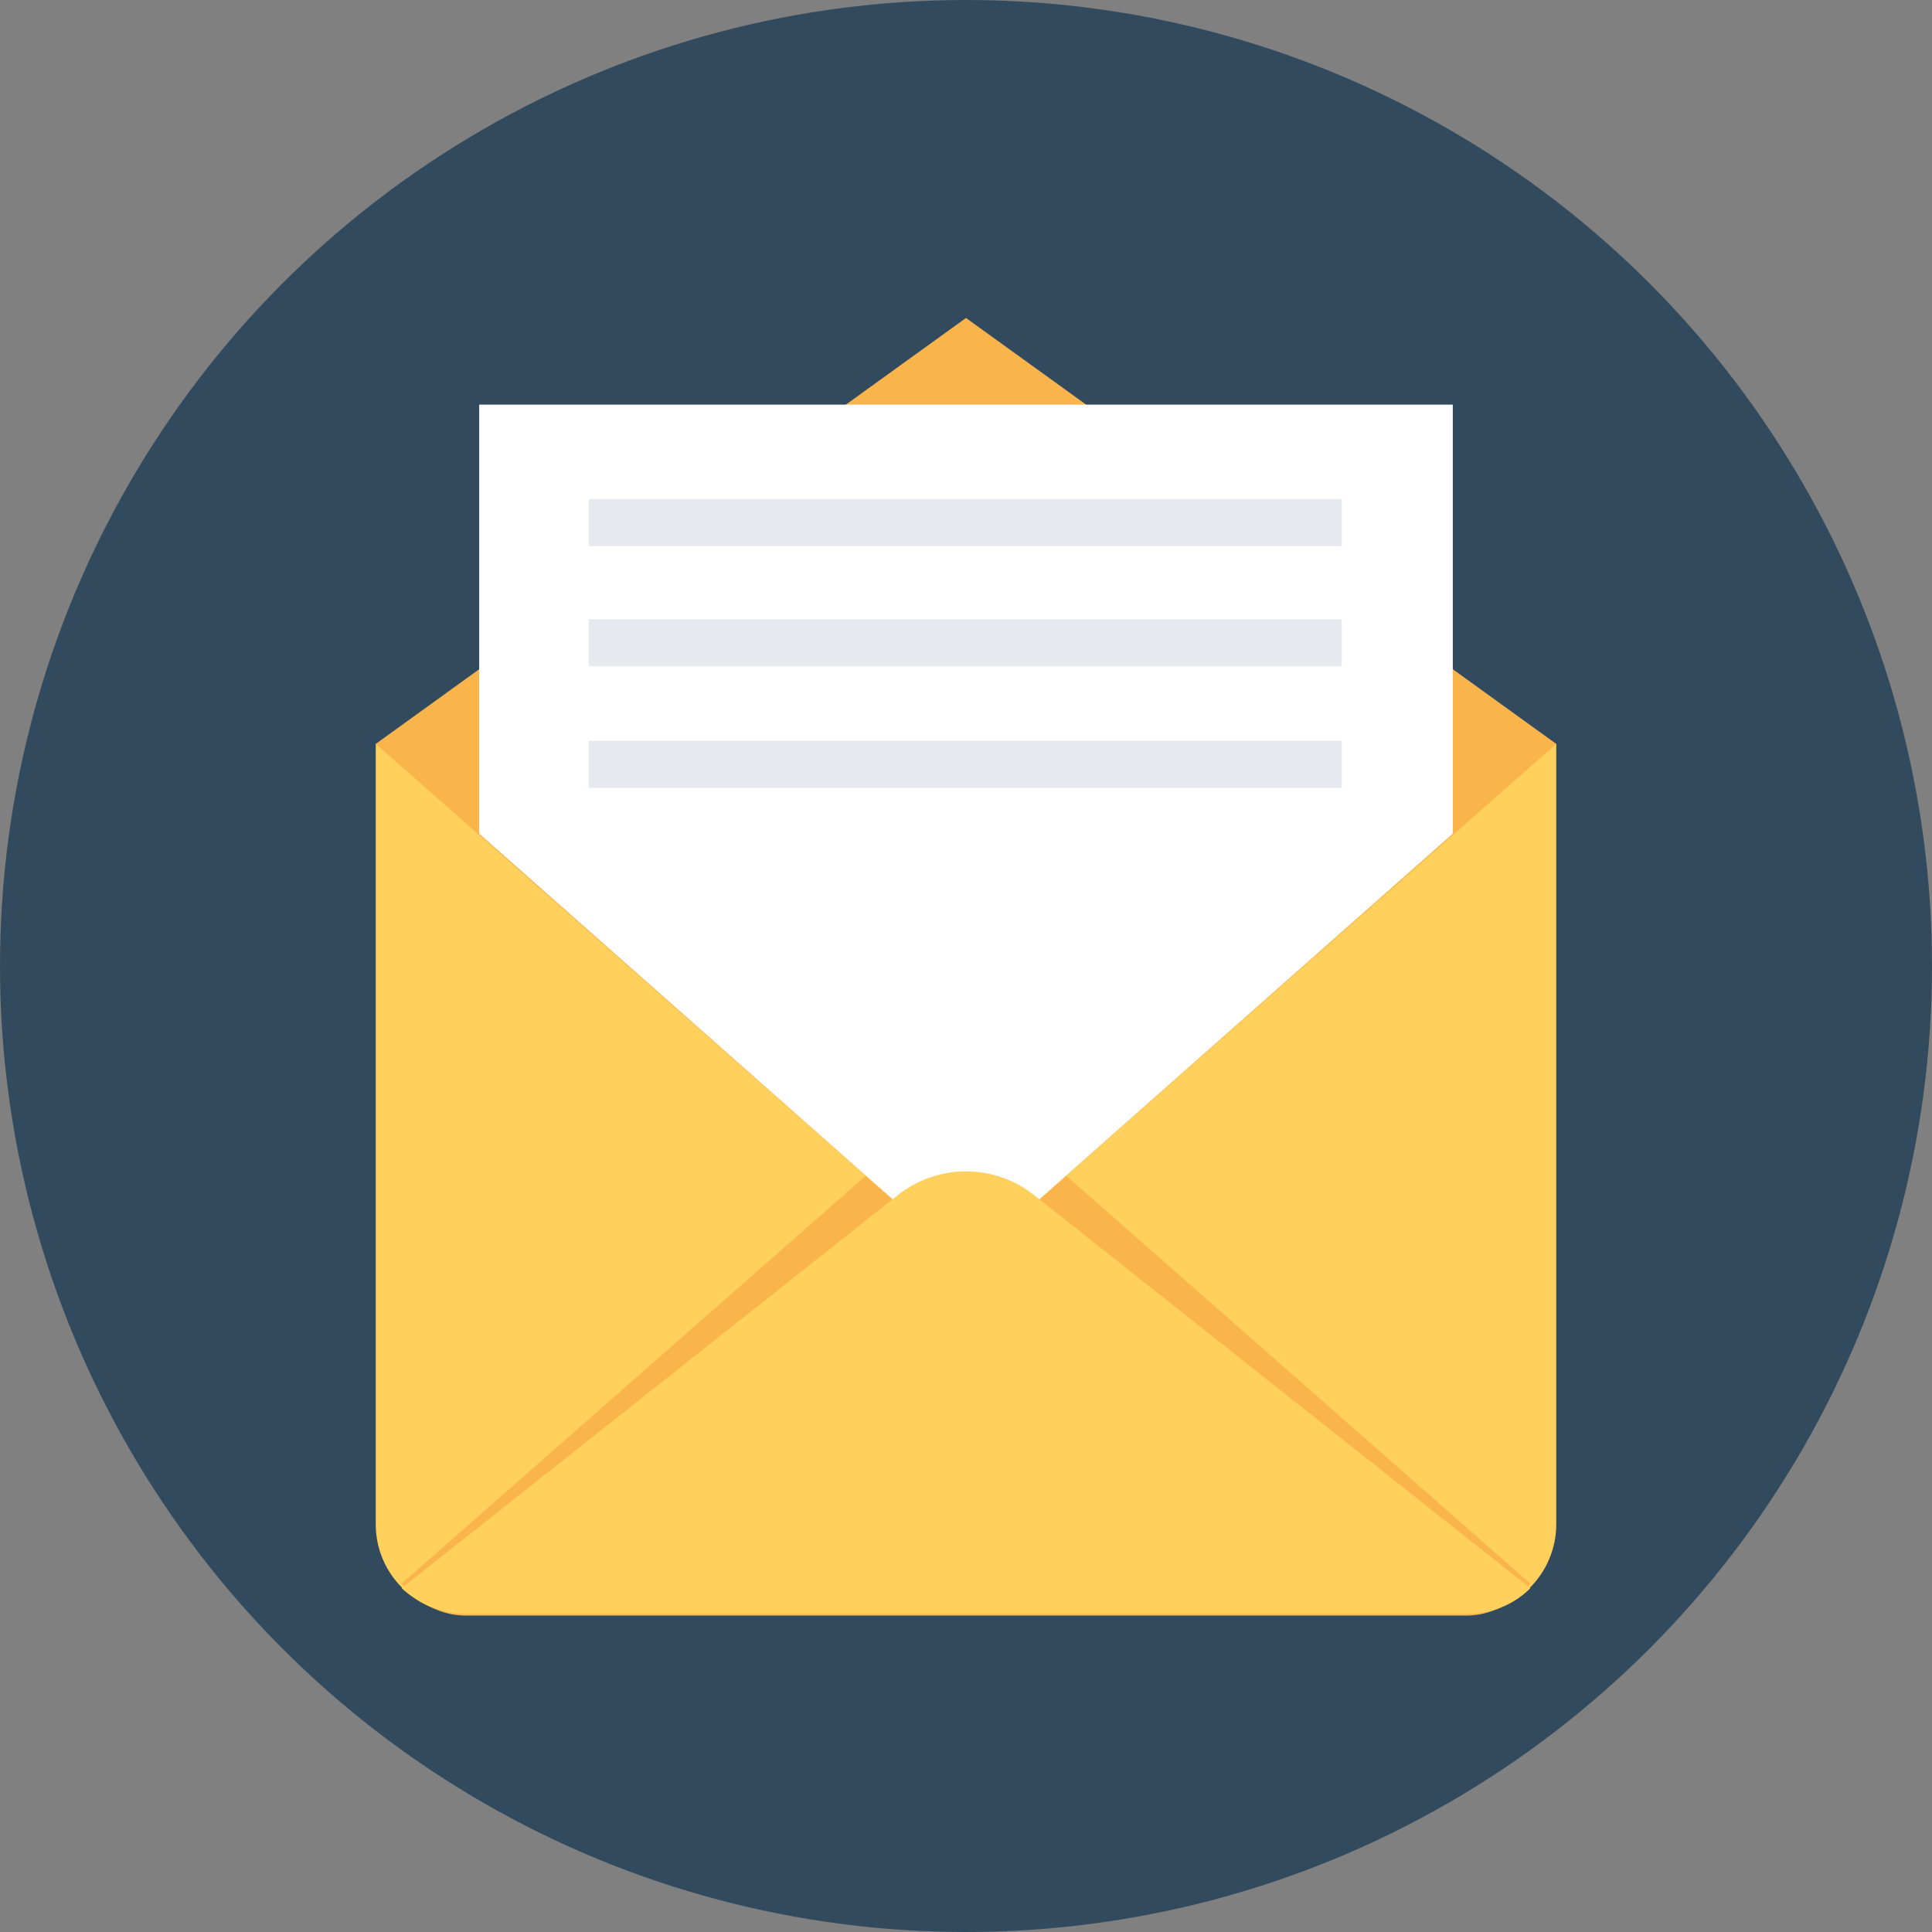
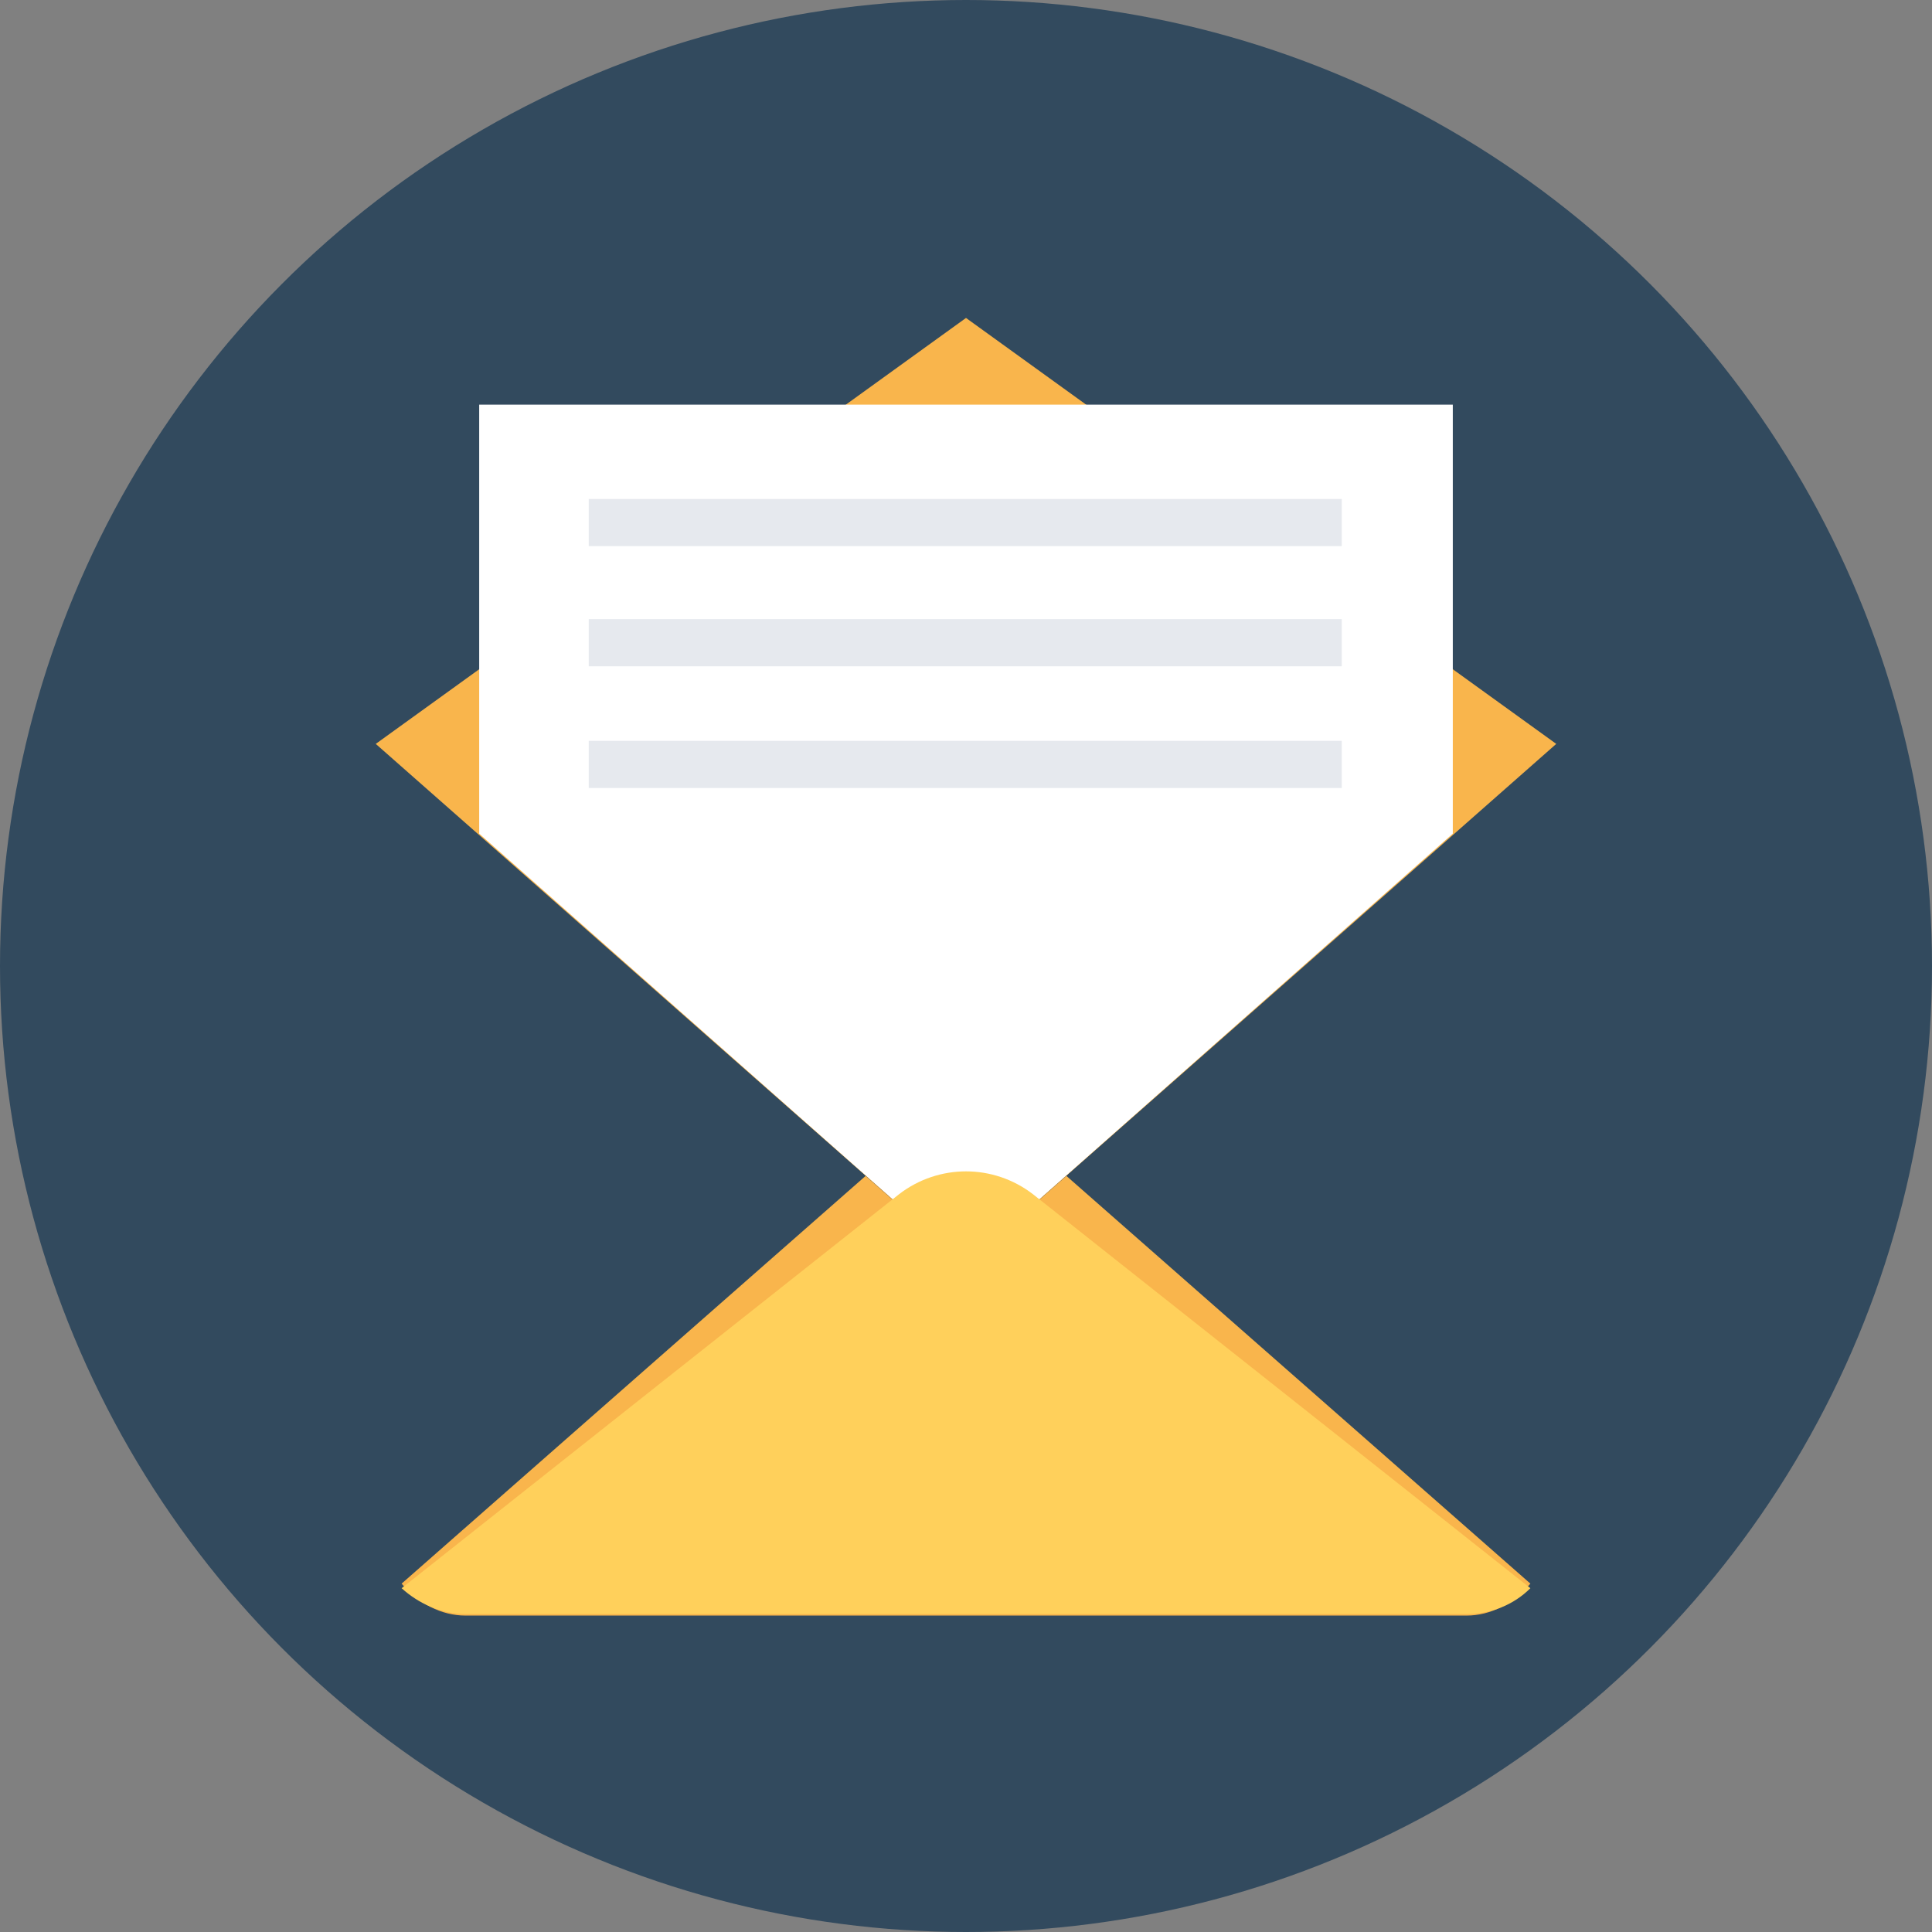
<svg xmlns="http://www.w3.org/2000/svg" version="1.1" id="Layer_1" viewBox="0 0 508 508" xml:space="preserve">
  <rect x="0" y="0" width="508" height="508" fill="#808080" stroke="none" />
  <circle style="fill:#324A5E;" cx="254" cy="254" r="254" />
-   <path style="fill:#FFD05B;" d="M98.8,195.6v205.2c0,13.2,10.8,23.6,23.6,23.6h263.2c13.2,0,23.6-10.8,23.6-23.6V195.6H98.8z" />
  <polygon style="fill:#F9B54C;" points="409.2,195.6 254,332.4 98.8,195.6 254,83.6 " />
  <polygon style="fill:#FFFFFF;" points="382,106.4 382,219.2 254,332.4 126,219.2 126,106.4 " />
  <path style="fill:#F9B54C;" d="M402.4,416.4c-4.4,5.2-10.4,8.4-16.8,8.4H122.4c-6.4,0-12.4-3.2-16.8-8.4l122-107.2l26.4,23.2  l26.4-23.2L402.4,416.4z" />
  <path style="fill:#FFD05B;" d="M402.4,417.6c-4.4,4.4-10.4,6.8-16.8,6.8H122.4c-6.4,0-12.4-2.8-16.8-6.8L236.4,314  c10.4-8,24.8-8,35.2,0L402.4,417.6z" />
  <g>
    <rect x="154.8" y="131.2" style="fill:#E6E9EE;" width="198" height="12.4" />
    <rect x="154.8" y="162.8" style="fill:#E6E9EE;" width="198" height="12.4" />
    <rect x="154.8" y="194.8" style="fill:#E6E9EE;" width="198" height="12.4" />
  </g>
</svg>